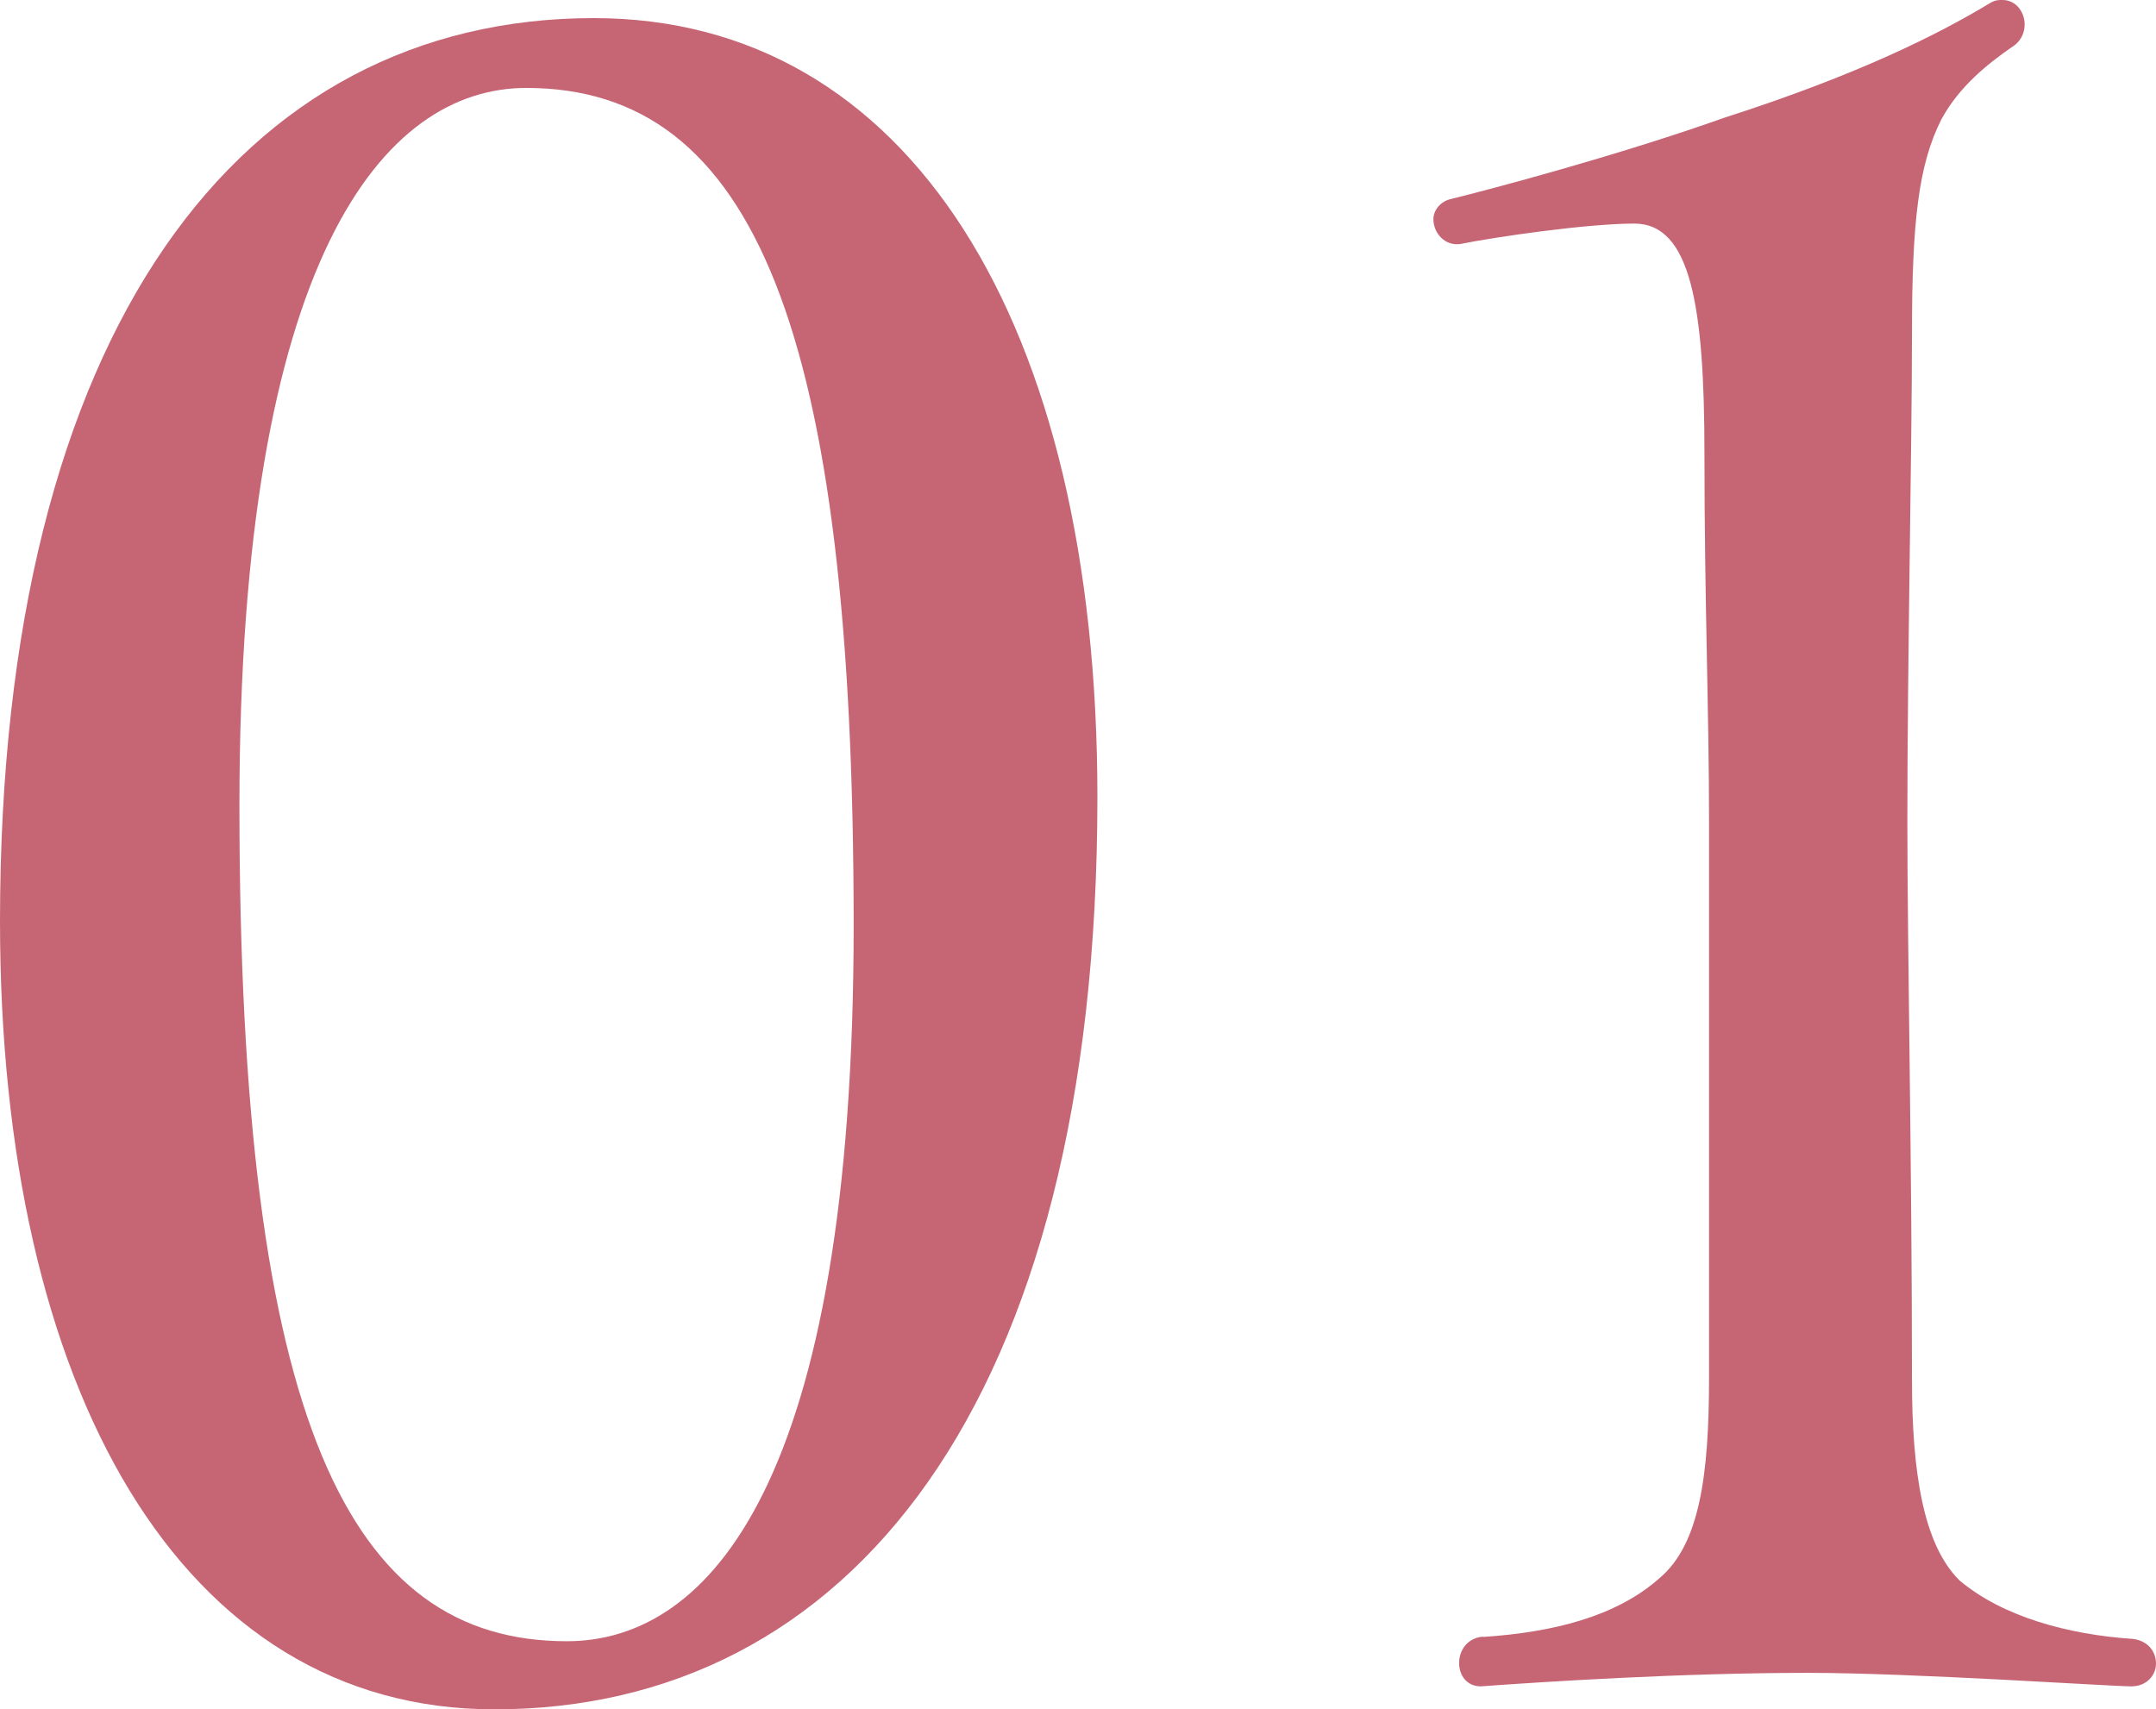
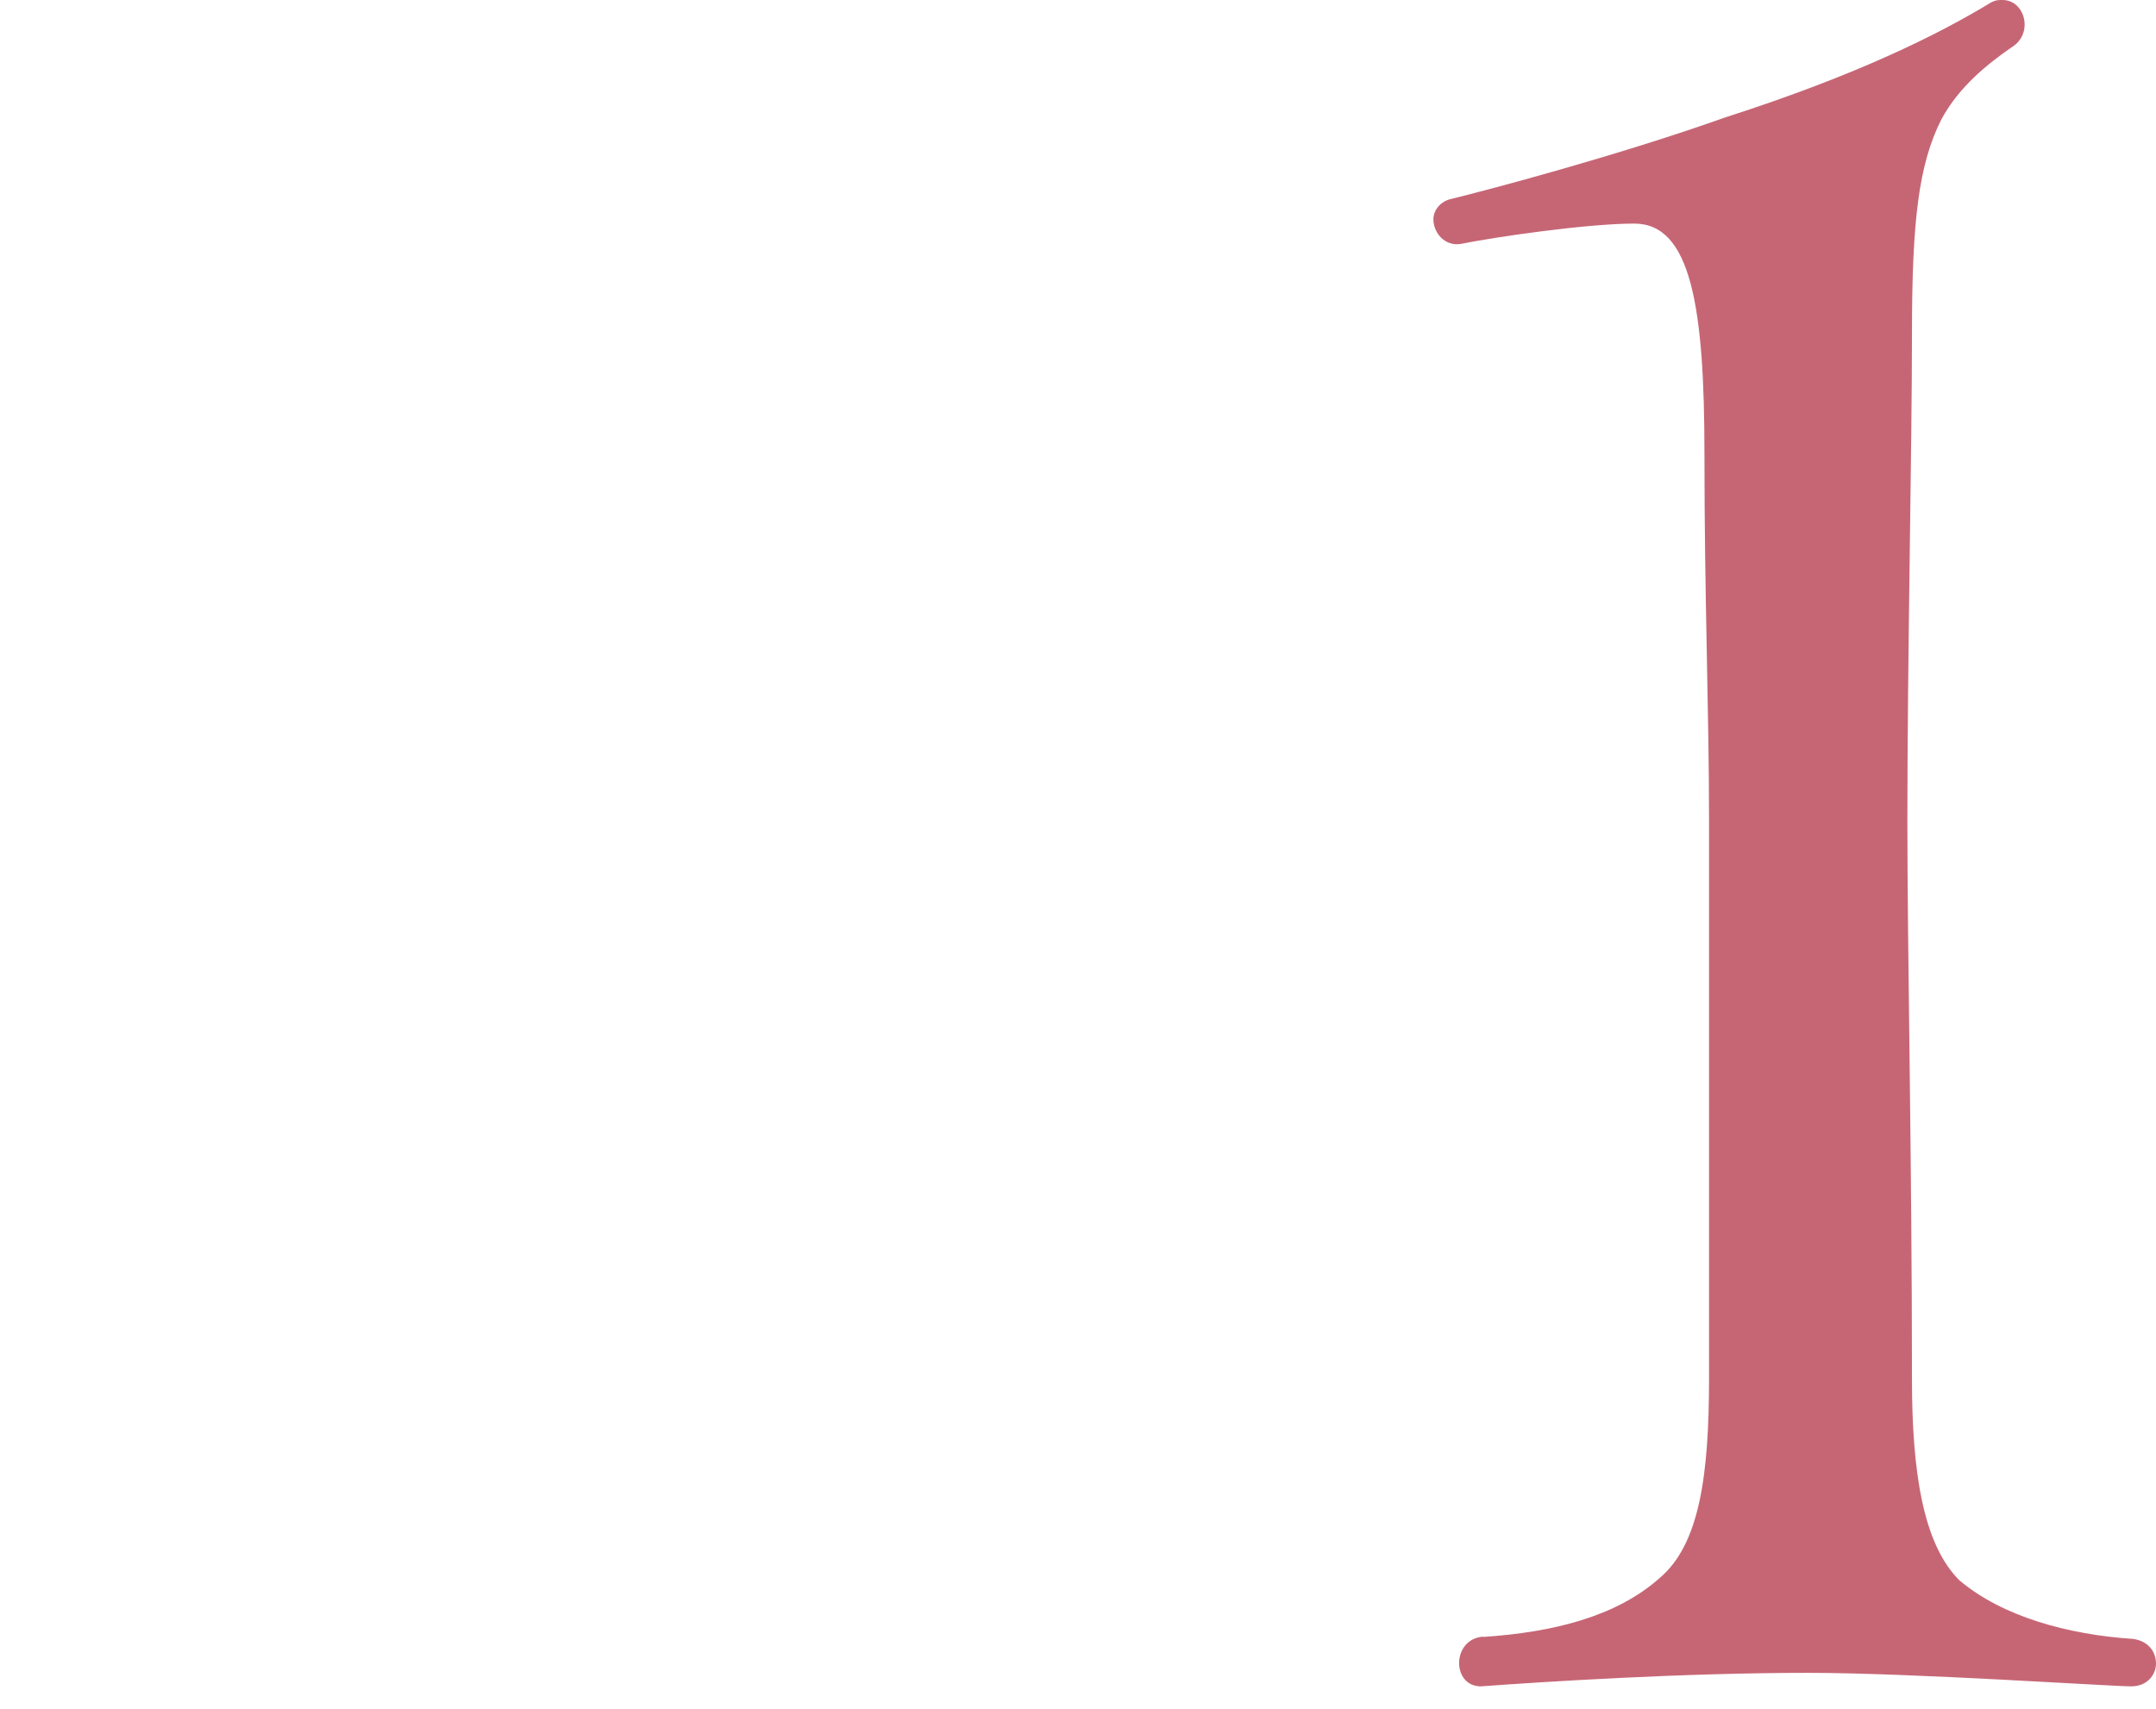
<svg xmlns="http://www.w3.org/2000/svg" id="_レイヤー_2" data-name="レイヤー_2" viewBox="0 0 75.01 59.48">
  <defs>
    <style>
      .cls-1 {
        fill: #c66675;
      }
    </style>
  </defs>
  <g id="design">
    <g>
-       <path class="cls-1" d="M0,32.06C0,11.39,8.41.63,20.66.63c10.92,0,17.52,10.53,17.52,27.11,0,21.21-8.72,31.74-20.98,31.74C6.29,59.48,0,48.32,0,32.06ZM29.7,32.21c0-20.74-3.46-29.15-11.39-29.15-4.95,0-9.98,5.89-9.98,24.98,0,21.53,3.85,29.07,11.39,29.07,4.95,0,9.98-5.5,9.98-24.91Z" />
      <path class="cls-1" d="M51.6,56.96c2.44-.16,4.63-.71,6.13-2.04,1.41-1.18,1.73-3.61,1.73-6.99v-19.33c0-3.93-.16-7.7-.16-12.81s-.47-8.01-2.44-8.01c-1.65,0-4.87.47-6.05.71-.55.08-.94-.39-.94-.86,0-.31.24-.63.63-.71,1.26-.31,5.74-1.49,9.51-2.83,4.64-1.49,7.46-2.91,9.27-4.01.16-.08.24-.08.39-.08.79,0,1.1,1.18.31,1.65-.79.55-1.81,1.34-2.44,2.51-.79,1.57-1.02,3.54-1.02,7.46s-.16,11.39-.16,16.97c0,4.4.16,11.94.16,19.41,0,3.22.39,5.74,1.65,6.99,1.49,1.26,3.77,1.89,6.05,2.04.55.08.79.47.79.86s-.31.79-.86.79c-.71,0-7.62-.47-11.24-.47-4.4,0-9.19.31-11.39.47-1.02,0-1.02-1.65.08-1.73Z" />
    </g>
  </g>
</svg>